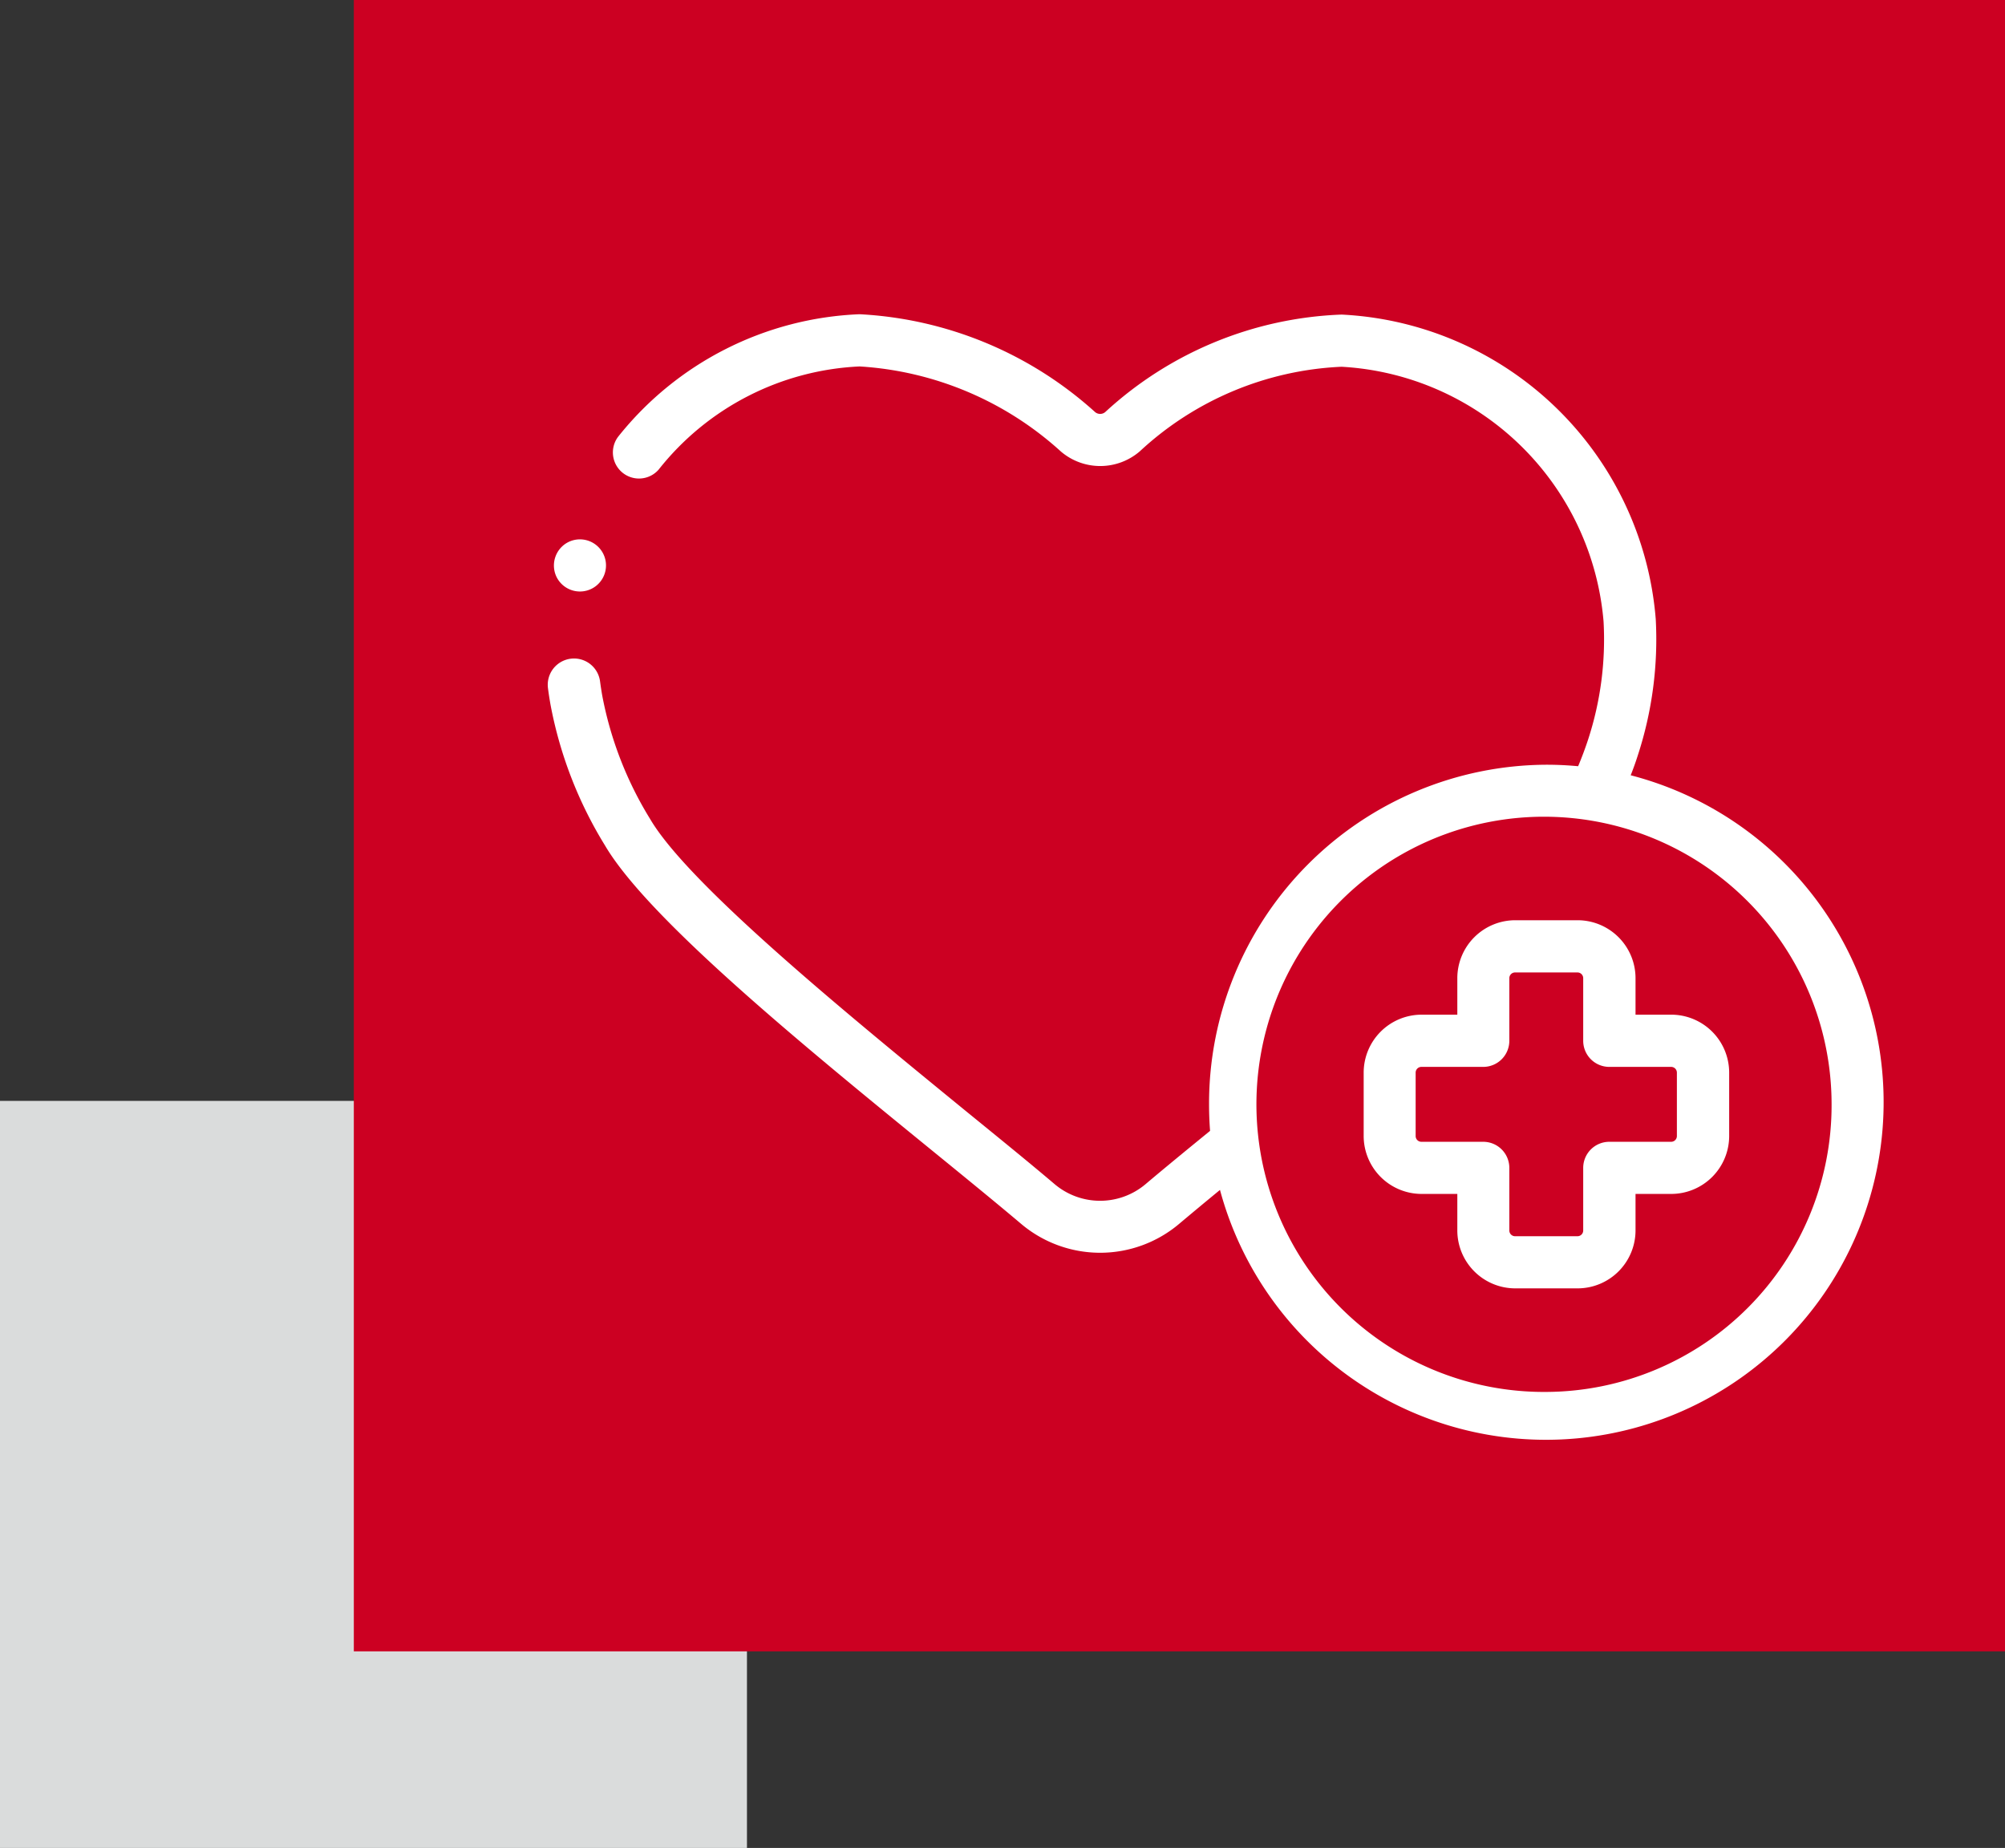
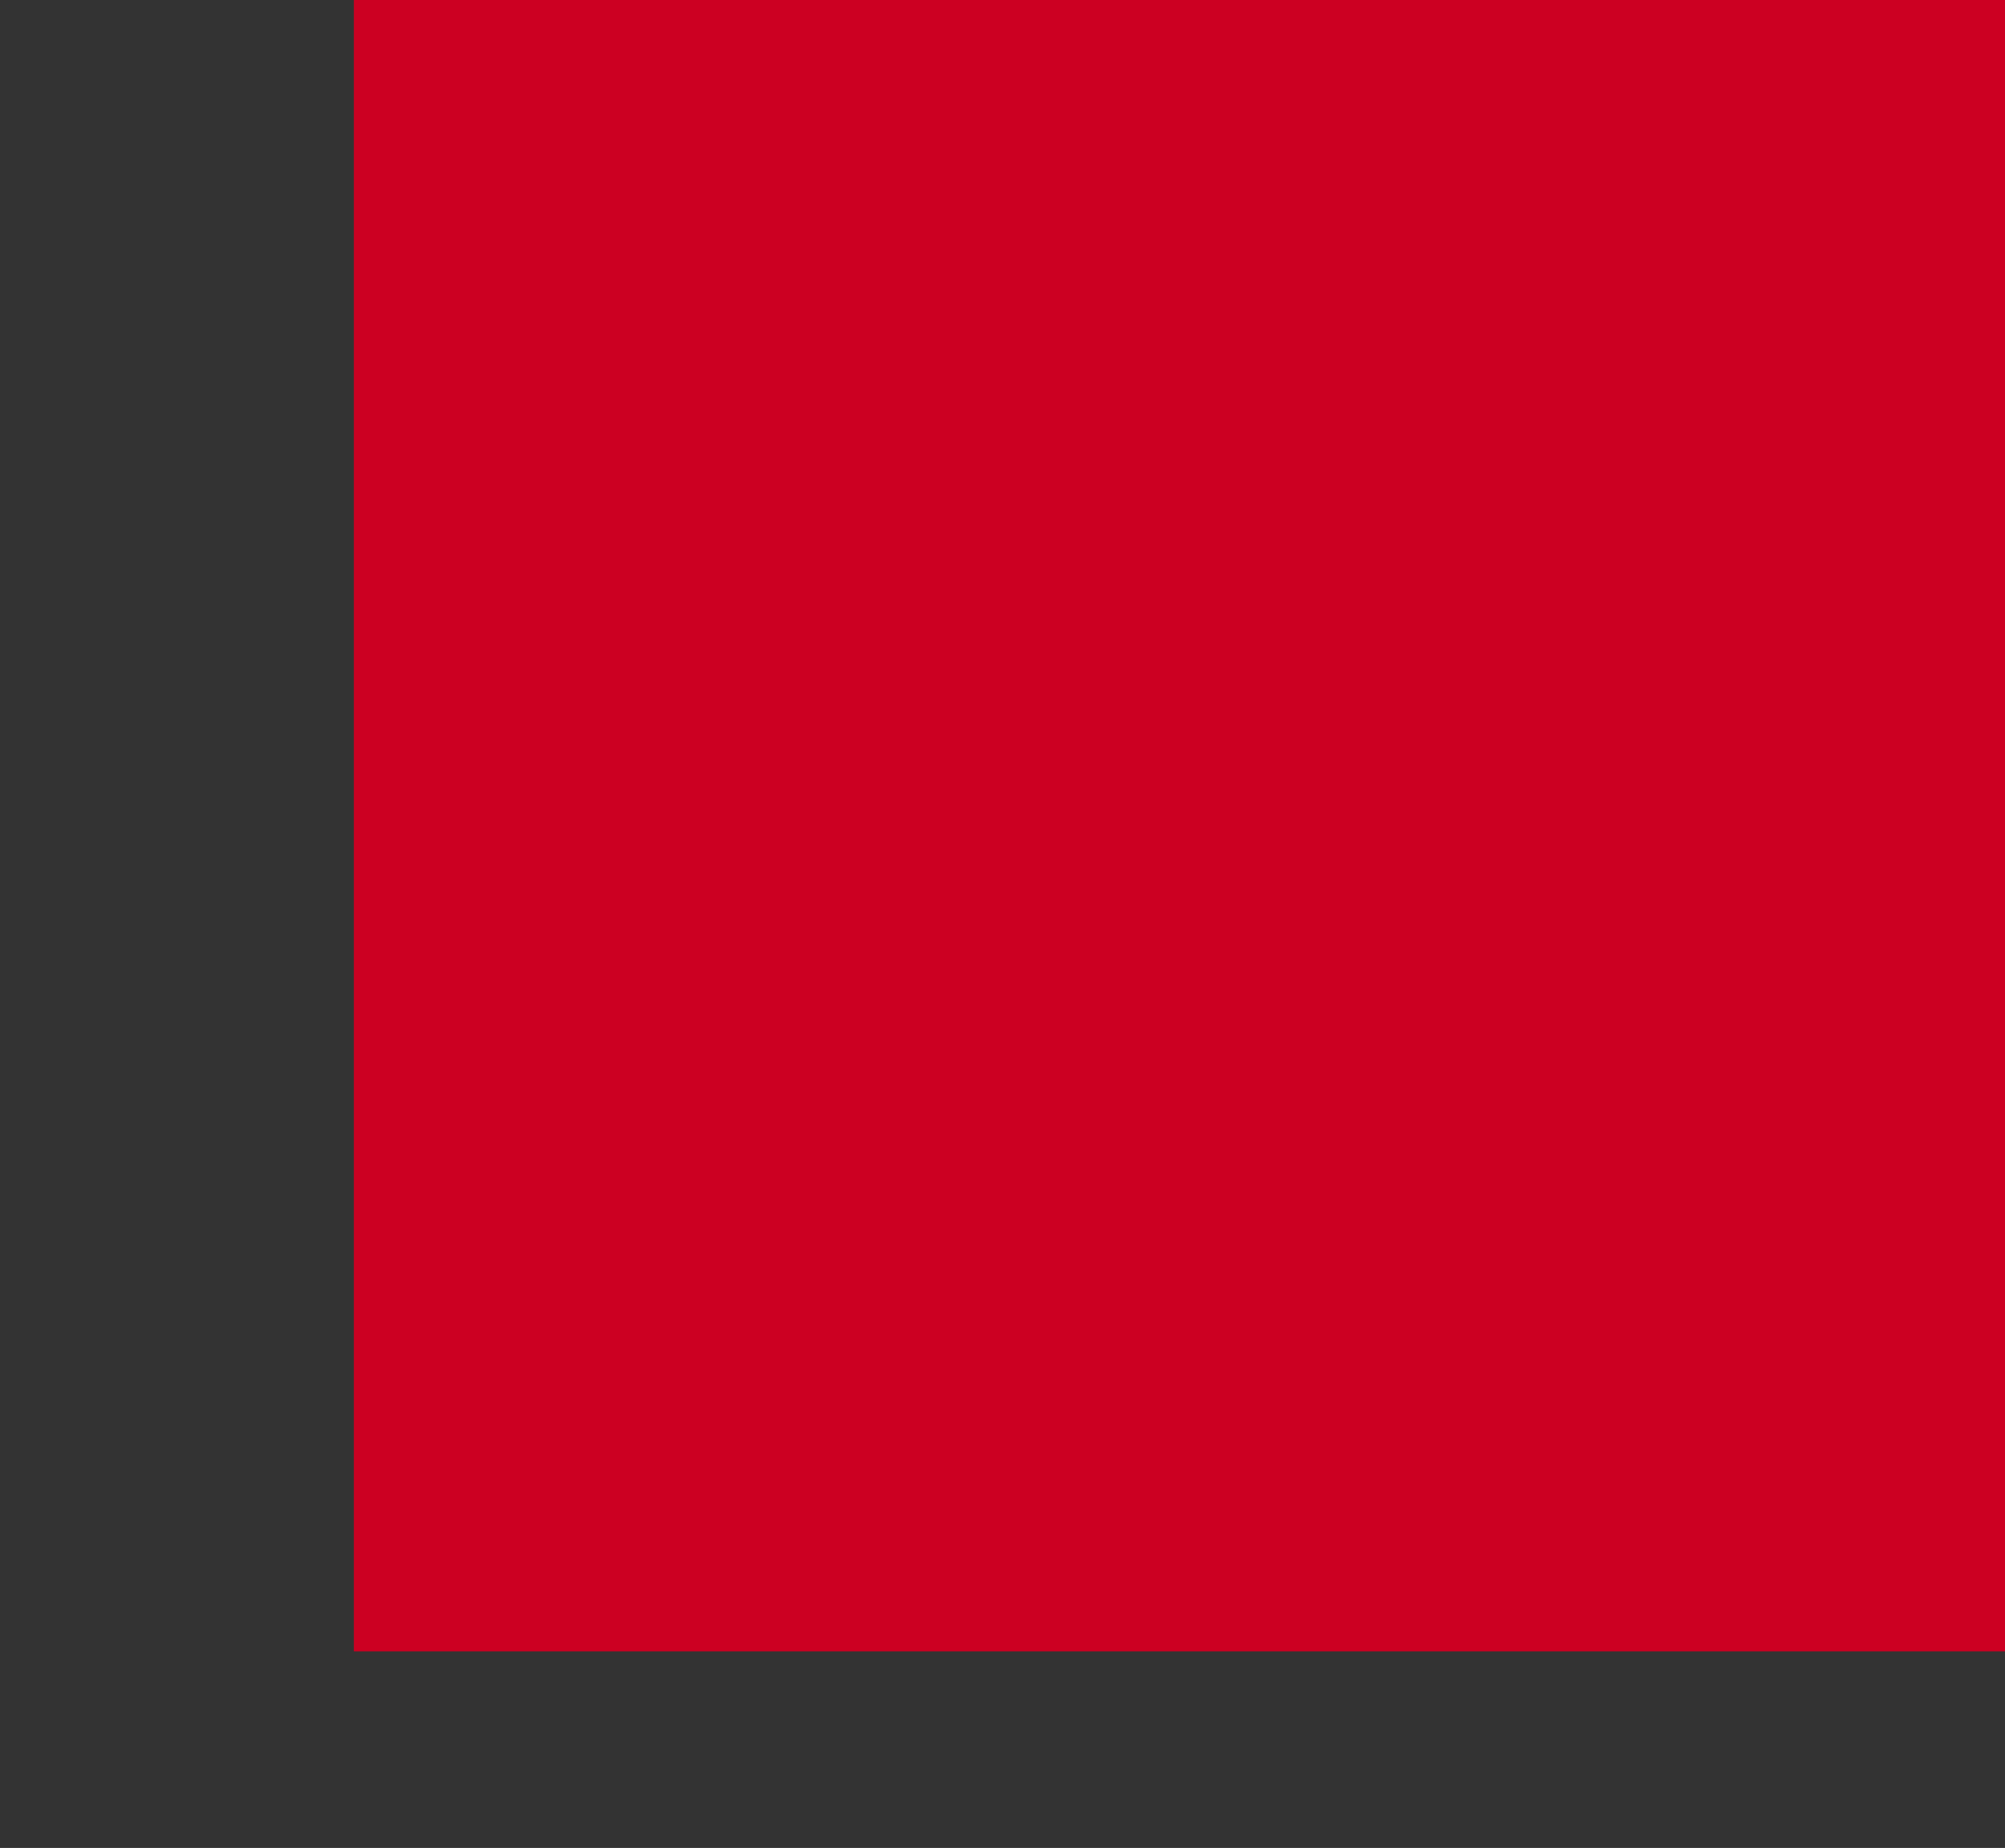
<svg xmlns="http://www.w3.org/2000/svg" width="51" height="47">
  <rect width="100%" height="100%" fill="#333333" stroke="none" />
-   <path data-name="長方形 97" fill="#dadcdc" d="M0 28h19v19H0z" />
  <path data-name="長方形 98" fill="#c02" d="M9 0h42v42H9z" />
  <g data-name="グループ 238">
    <g data-name="グループ 237">
      <g data-name="グループ 236" fill="#fff">
-         <path data-name="パス 694" d="M14.139 14.635a.663.663 0 10.253-.811.668.668 0 00-.253.811z" />
-         <path data-name="パス 695" d="M41.479 19.718q.1-.251.179-.5a9.5 9.5 0 00.458-3.473 8.433 8.433 0 00-7.99-7.744 9.378 9.378 0 00-6.007 2.474.2.2 0 01-.27 0 9.678 9.678 0 00-5.984-2.483 8.27 8.27 0 00-6.139 3.112.664.664 0 001.025.843 6.917 6.917 0 015.114-2.627 8.365 8.365 0 015.123 2.166 1.541 1.541 0 002.009-.011 8.058 8.058 0 015.128-2.147 7.084 7.084 0 016.664 6.481 8.2 8.2 0 01-.393 3 9.184 9.184 0 01-.254.679q-.4-.038-.81-.038a8.62 8.62 0 00-8.578 8.642q0 .338.026.67c-.656.535-1.19.974-1.636 1.351a1.792 1.792 0 01-2.323 0c-.6-.51-1.385-1.148-2.214-1.823-2.99-2.444-7.087-5.783-8.069-7.458a9.248 9.248 0 01-1.219-3.14 8.876 8.876 0 01-.056-.364.668.668 0 00-1.325.171c.018.141.04.283.065.423a10.527 10.527 0 001.387 3.583c1.107 1.881 5.14 5.167 8.38 7.807.824.671 1.6 1.305 2.194 1.807a3.115 3.115 0 004.039 0c.3-.252.637-.533 1.029-.855a8.588 8.588 0 1010.447-10.546zm-2.141 15.684a7.315 7.315 0 117.251-7.315 7.291 7.291 0 01-7.251 7.315z" />
-         <path data-name="パス 696" d="M42.511 25.807h-.909v-.926a1.475 1.475 0 00-1.47-1.476h-1.593a1.475 1.475 0 00-1.47 1.476v.926h-.912a1.475 1.475 0 00-1.47 1.476v1.607a1.475 1.475 0 001.47 1.476h.912v.926a1.475 1.475 0 001.47 1.476h1.593a1.475 1.475 0 001.47-1.476v-.926h.912a1.475 1.475 0 001.47-1.476v-1.607a1.475 1.475 0 00-1.473-1.476zm.143 3.084a.146.146 0 01-.143.149h-1.576a.664.664 0 00-.664.664v1.589a.146.146 0 01-.143.149h-1.593a.146.146 0 01-.143-.149v-1.589a.664.664 0 00-.664-.664h-1.576a.146.146 0 01-.143-.149v-1.607a.146.146 0 01.143-.149h1.576a.664.664 0 00.664-.664v-1.589a.146.146 0 01.143-.149h1.593a.146.146 0 01.143.149v1.589a.664.664 0 00.664.664h1.576a.146.146 0 01.143.149z" />
-       </g>
+         </g>
    </g>
  </g>
</svg>